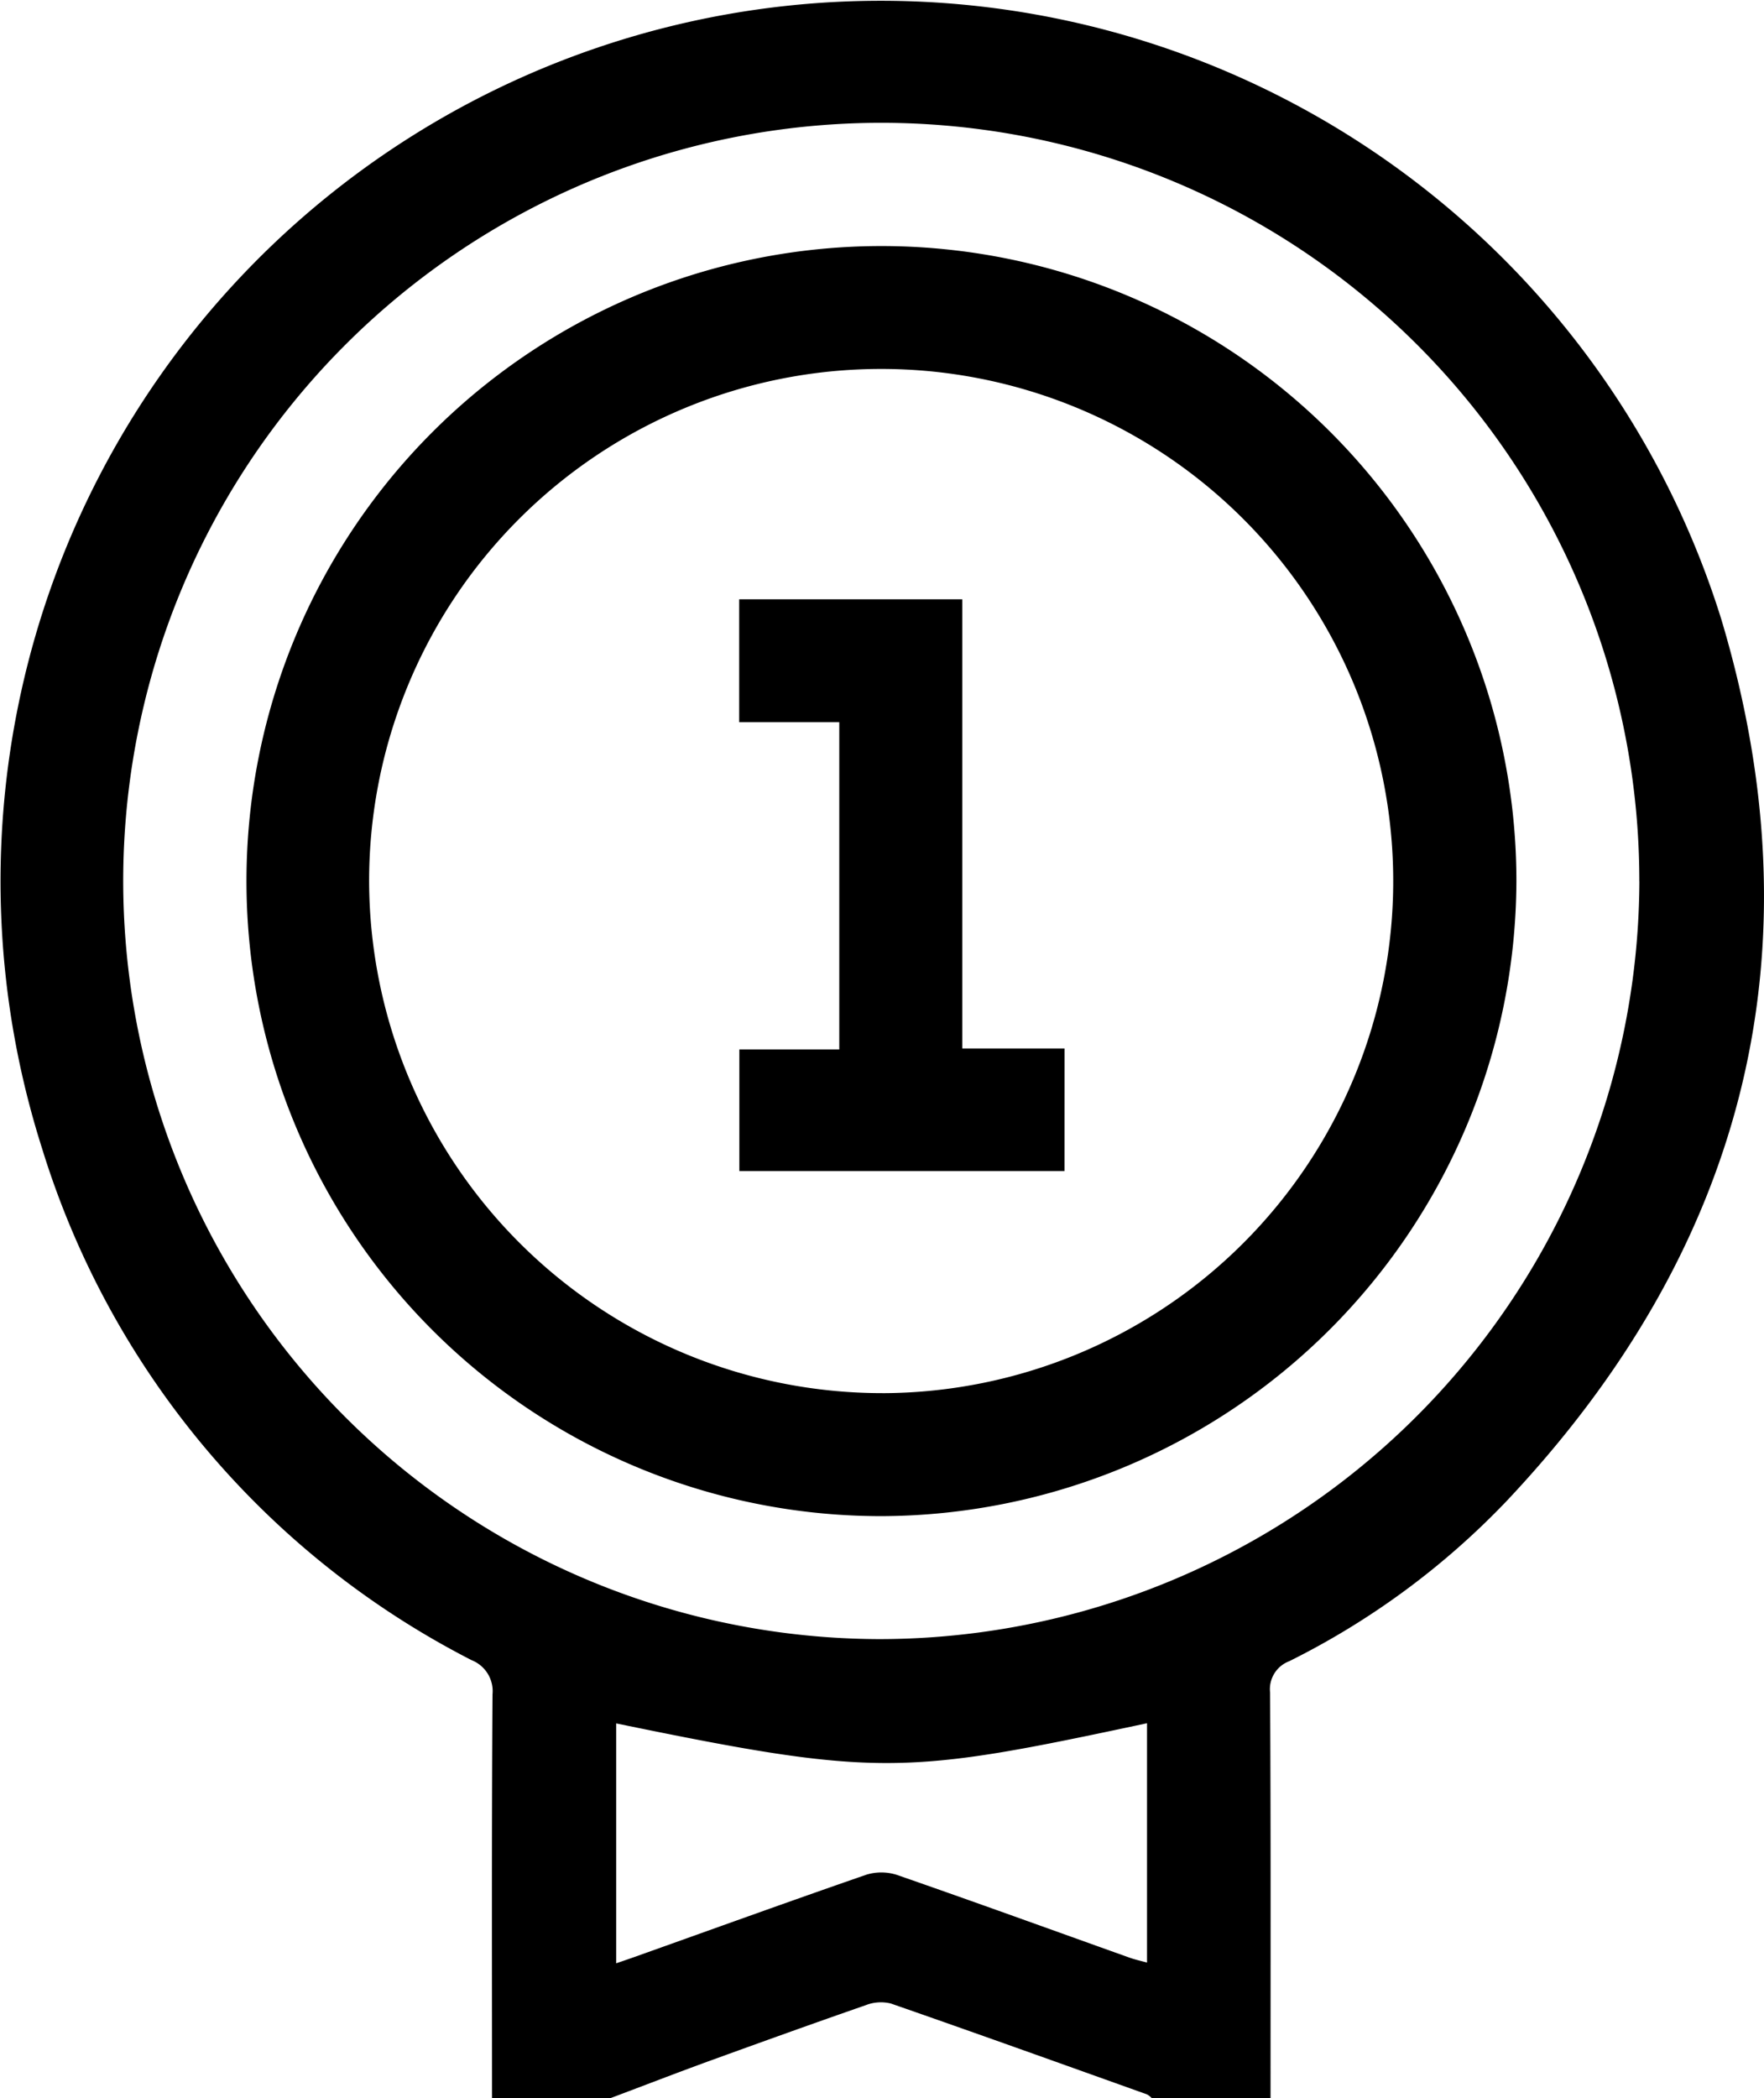
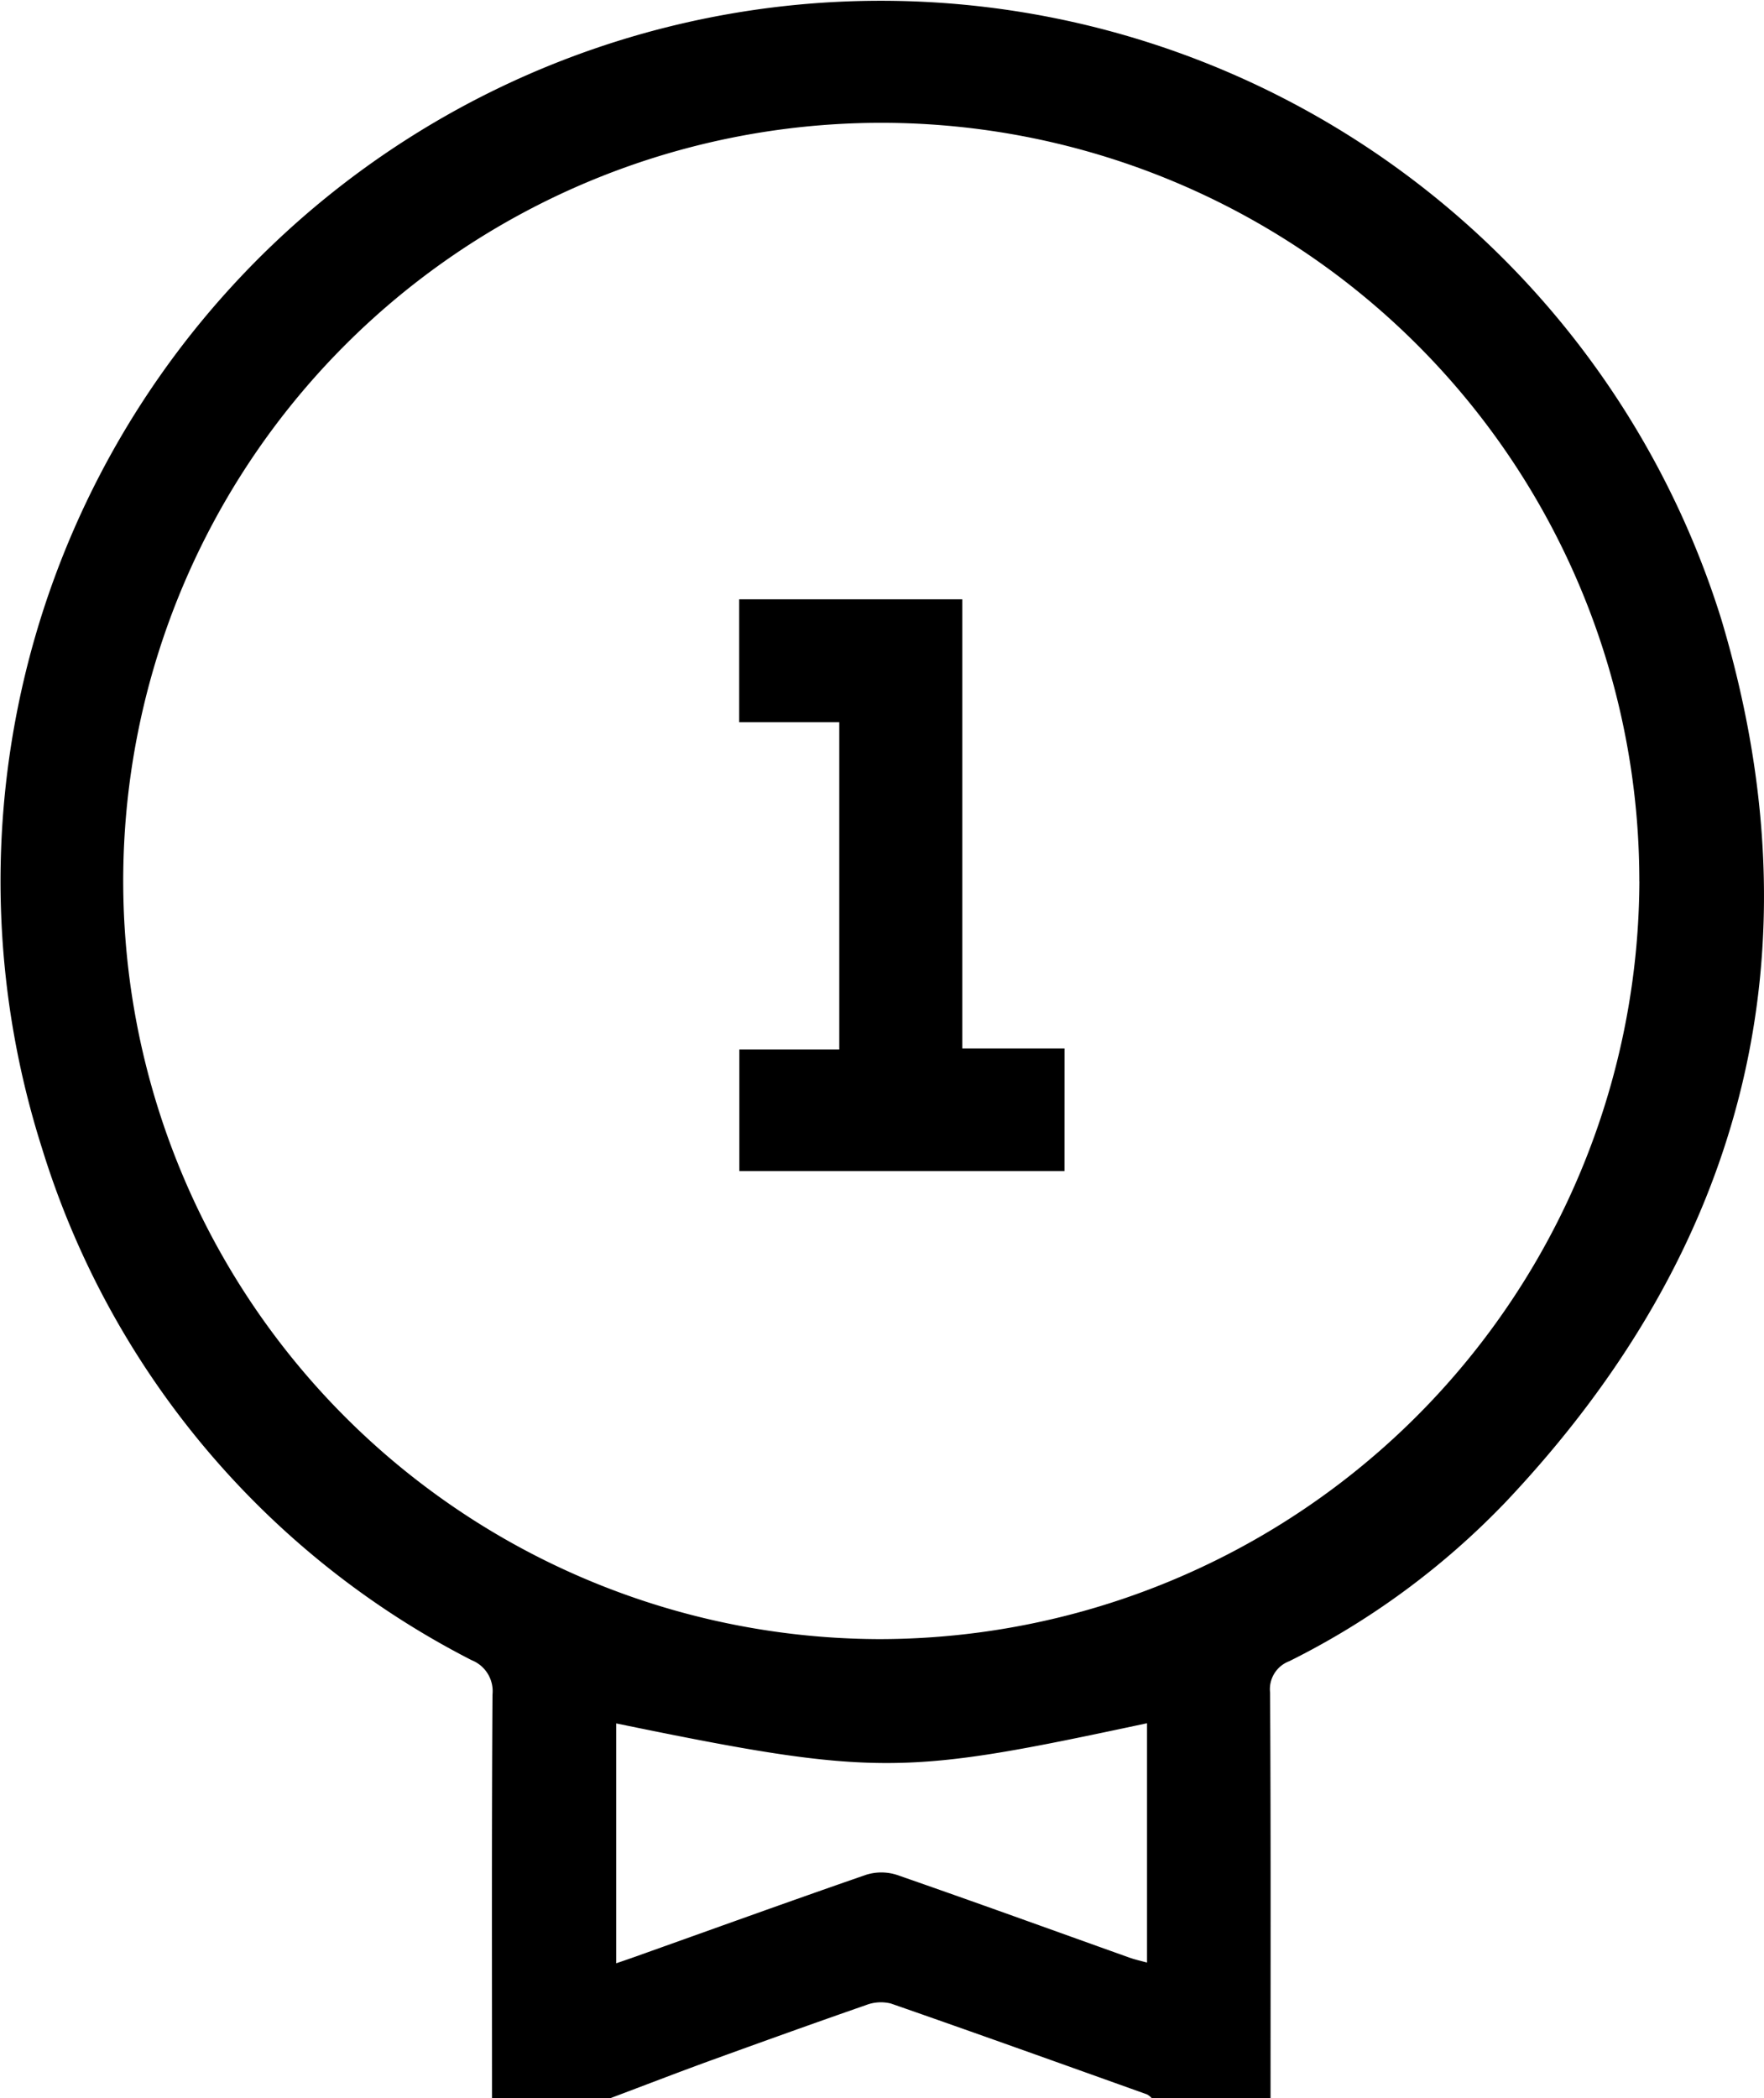
<svg xmlns="http://www.w3.org/2000/svg" width="64.421" height="76.613" viewBox="0 0 64.421 76.613">
  <g id="Group_1557" data-name="Group 1557" transform="translate(-138.104 11.067)">
    <path id="Path_1542" data-name="Path 1542" d="M156.072,65.546c0-4.912-.014-9.825.018-14.738a1.217,1.217,0,0,0-.763-1.253,31.354,31.354,0,0,1-15.688-18.69,32.149,32.149,0,1,1,61.323-19.331c3.647,12.157.864,23-7.86,32.235a28.5,28.5,0,0,1-7.915,5.824,1.091,1.091,0,0,0-.7,1.141c.029,4.937.017,9.875.017,14.812h-4.34a.706.706,0,0,0-.168-.134c-3.117-1.114-6.233-2.233-9.359-3.32a1.513,1.513,0,0,0-.916.061c-1.9.66-3.8,1.344-5.7,2.033-1.21.441-2.411.906-3.616,1.359Zm41.9-44.427a27.684,27.684,0,1,0-27.734,27.667A27.777,27.777,0,0,0,197.974,21.119ZM179.993,51.858c-8.849,1.887-9.779,1.985-19.386.006v8.76c.29-.1.522-.178.752-.261,2.788-.994,5.571-2,8.368-2.969a1.85,1.85,0,0,1,1.126,0c2.844.987,5.673,2.014,8.507,3.026.2.07.4.114.633.177Z" transform="translate(0)" />
-     <path id="Path_1543" data-name="Path 1543" d="M171.036,45.033a23.189,23.189,0,1,1,23.185-23.178A23.27,23.27,0,0,1,171.036,45.033Zm.028-4.491A18.7,18.7,0,1,0,152.322,21.88,18.743,18.743,0,0,0,171.064,40.541Z" transform="translate(-0.738 -0.737)" />
    <path id="Path_1544" data-name="Path 1544" d="M179.194,33.491H167.32v-4.44h3.649V17.1h-3.655V12.614h8.147v16.4h3.734Z" transform="translate(-2.215 -1.796)" />
  </g>
</svg>